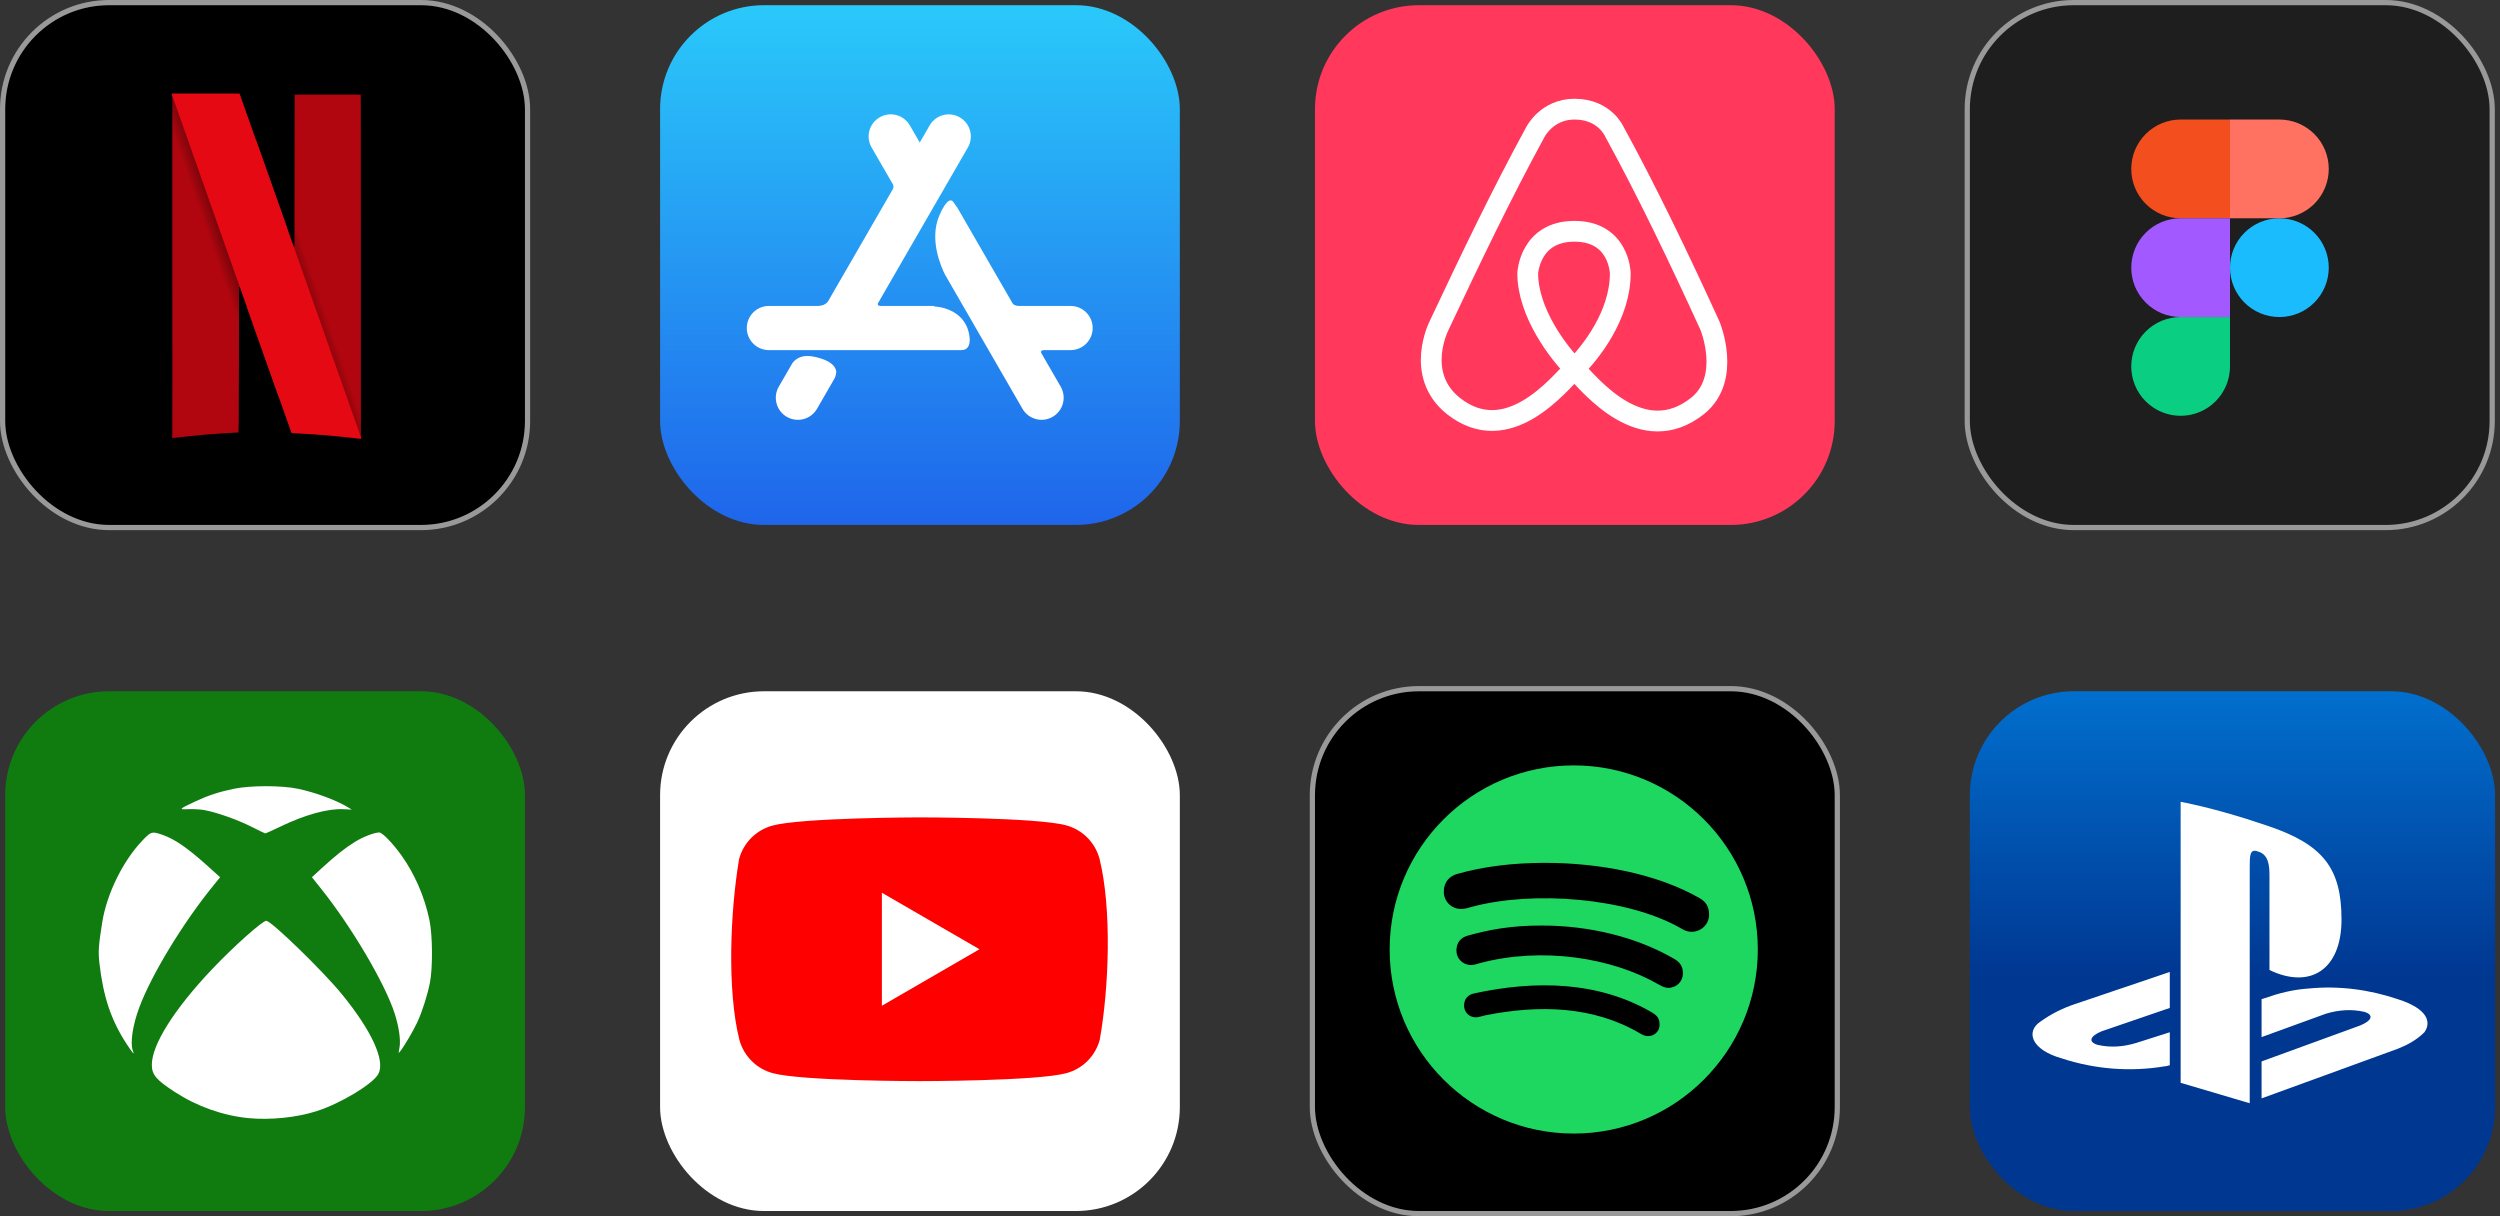
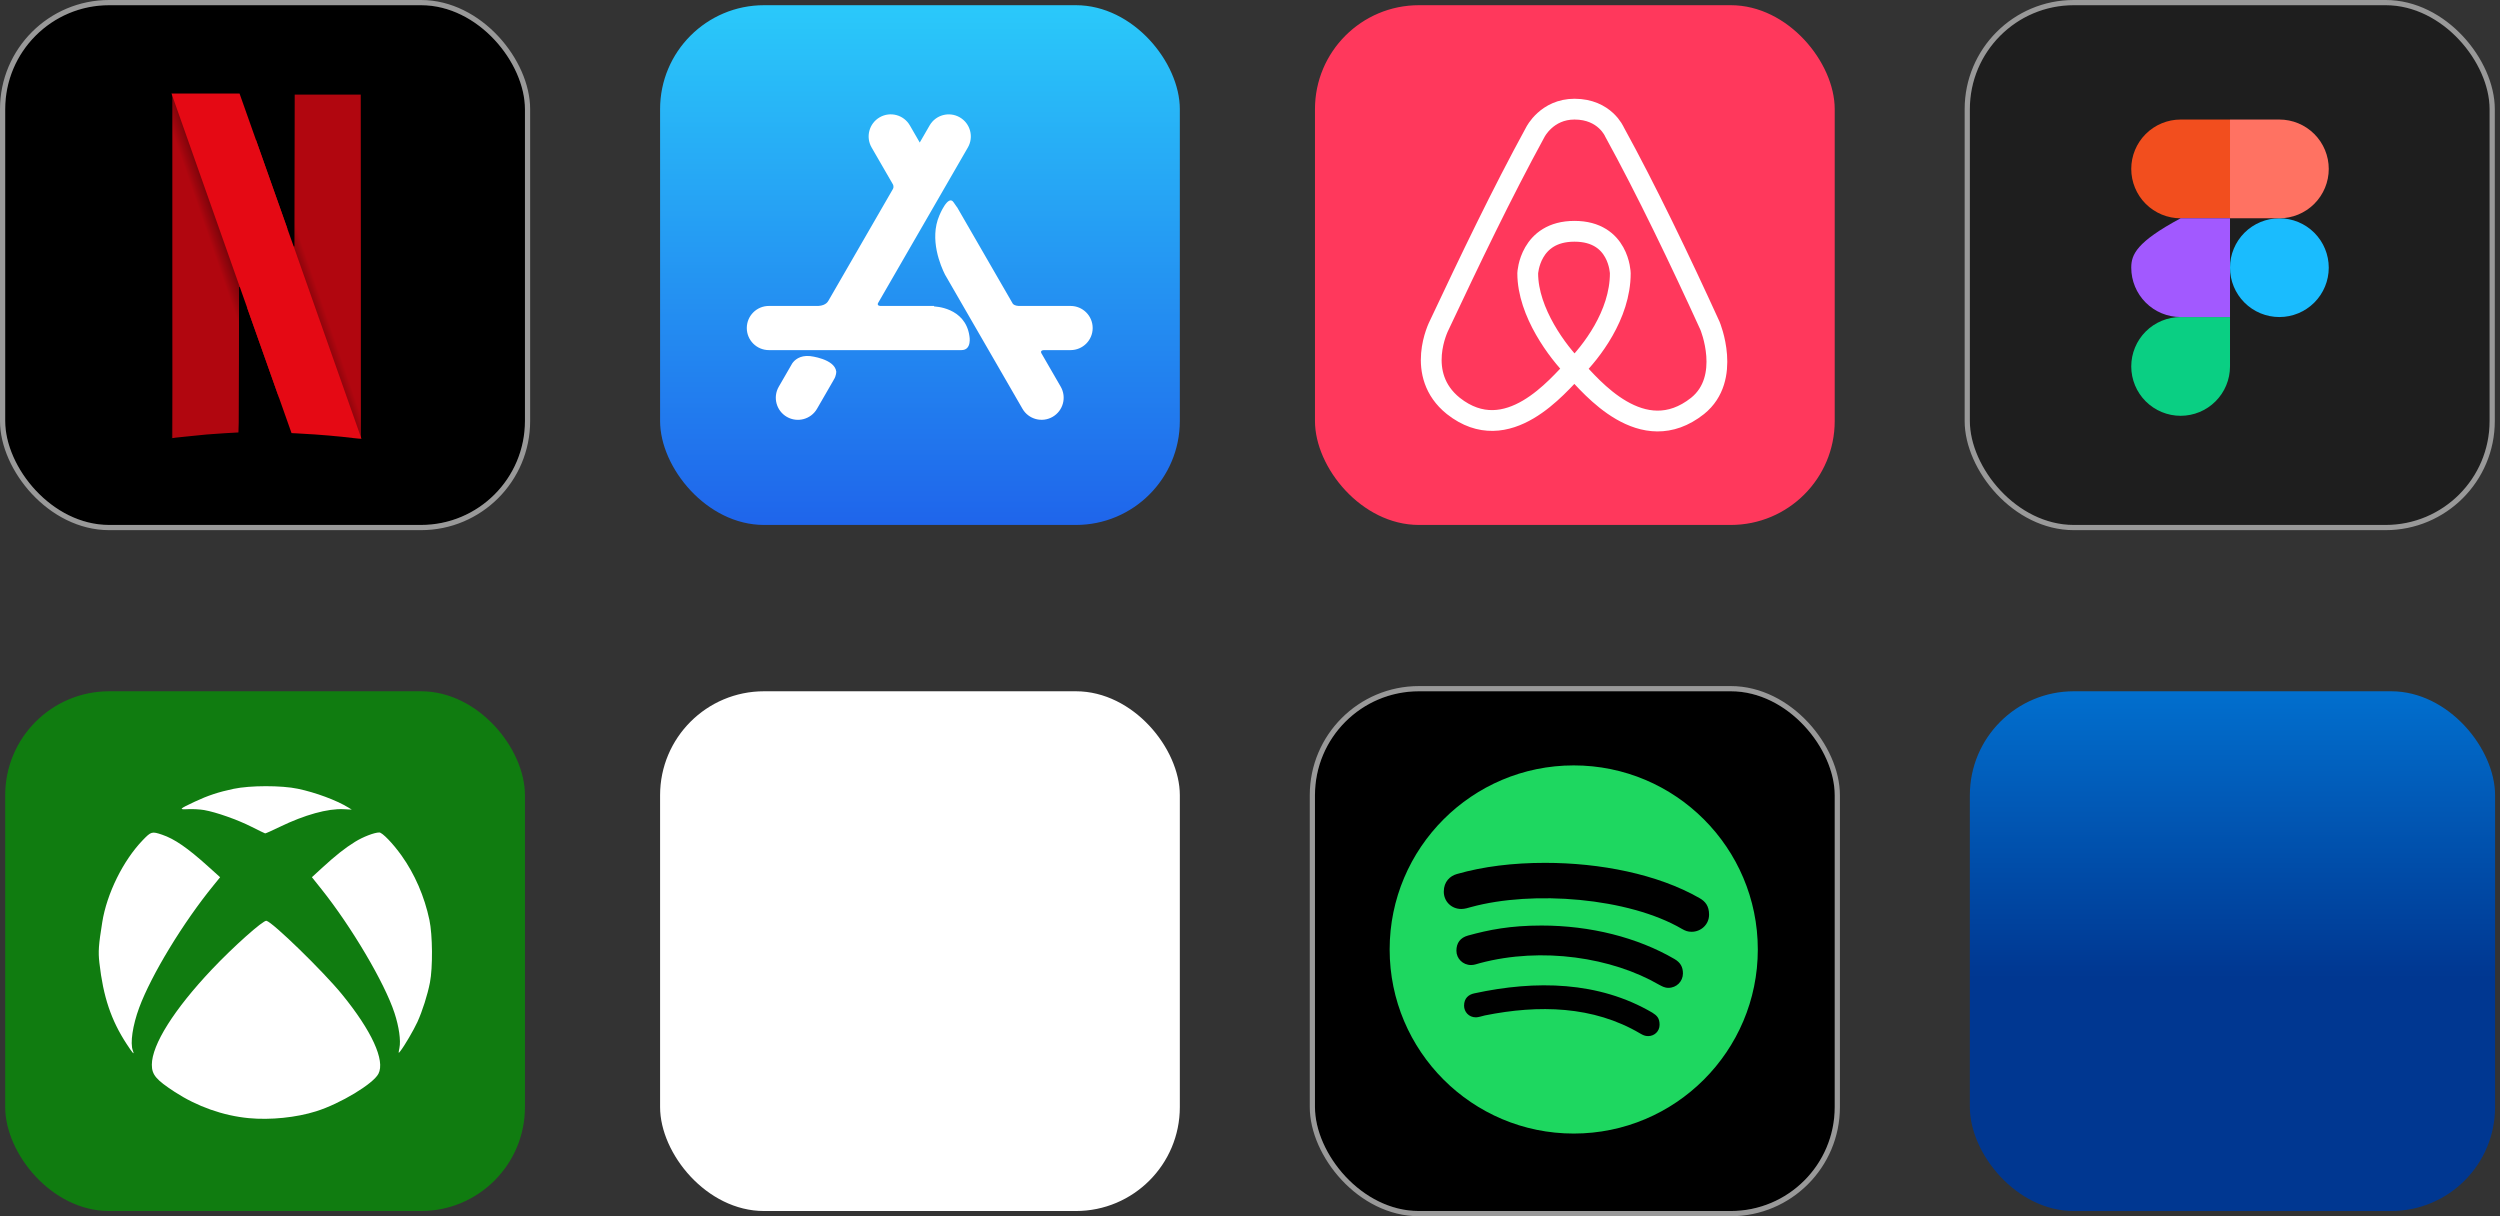
<svg xmlns="http://www.w3.org/2000/svg" width="481" height="234" viewBox="0 0 481 234" fill="none">
  <rect x="0" y="0" width="481" height="234" fill="#333333" stroke="none" />
  <rect x="1" y="1" width="100" height="100" rx="20" fill="black" />
  <rect x="0.5" y="0.5" width="101" height="101" rx="20.5" stroke="white" stroke-opacity="0.5" />
  <path fill-rule="evenodd" clip-rule="evenodd" d="M56.546 18.044L56.52 32.722L56.495 47.4L55.287 43.993C55.286 43.992 55.285 43.987 55.285 43.986L53.724 76.664C55.258 80.997 56.08 83.31 56.09 83.319C56.102 83.331 56.976 83.384 58.033 83.436C61.234 83.595 65.201 83.935 68.21 84.309C68.907 84.396 69.507 84.44 69.543 84.408C69.579 84.376 69.599 69.43 69.587 51.197L69.564 18.044H56.546ZM33 18V51.186C33 69.439 33.018 84.391 33.04 84.412C33.062 84.434 34.192 84.328 35.552 84.175C36.911 84.023 38.791 83.834 39.727 83.754C41.165 83.633 45.456 83.357 45.952 83.354C46.097 83.353 46.106 82.608 46.127 69.298L46.149 55.243L47.187 58.18C47.348 58.634 47.398 58.776 47.554 59.218L49.115 26.549C48.784 25.614 48.957 26.105 48.578 25.034C47.304 21.43 46.222 18.373 46.175 18.241L46.089 18H33Z" fill="#B1060F" stroke="black" stroke-width="0.31" />
  <path fill-rule="evenodd" clip-rule="evenodd" d="M33 18V36.629L46.123 71.439C46.124 70.641 46.126 70.21 46.127 69.298L46.149 55.243L47.187 58.18C52.967 74.533 56.071 83.301 56.09 83.319C56.102 83.331 56.976 83.384 58.033 83.436C61.234 83.595 65.201 83.935 68.21 84.309C68.907 84.396 69.507 84.44 69.543 84.408C69.568 84.386 69.584 77.058 69.588 66.72L56.527 29.169L56.52 32.722L56.495 47.4L55.287 43.993C54.107 40.663 53.319 38.437 48.578 25.034C47.304 21.43 46.222 18.373 46.175 18.241L46.089 18H33Z" fill="url(#paint0_radial_0_824)" />
  <path fill-rule="evenodd" clip-rule="evenodd" d="M33 18L46.149 55.26V55.243L47.188 58.18C52.967 74.533 56.072 83.301 56.09 83.319C56.102 83.331 56.976 83.384 58.033 83.436C61.234 83.595 65.201 83.935 68.21 84.309C68.904 84.395 69.5 84.44 69.542 84.408L56.495 47.394V47.4L55.287 43.993C54.107 40.663 53.319 38.437 48.579 25.034C47.304 21.43 46.222 18.373 46.175 18.241L46.089 18L33 18Z" fill="#E50914" />
  <path fill-rule="evenodd" clip-rule="evenodd" d="M56.546 18.044L56.52 32.722L56.495 47.4L55.287 43.993C55.286 43.992 55.285 43.987 55.285 43.986L53.724 76.664C55.258 80.997 56.08 83.31 56.09 83.319C56.102 83.331 56.976 83.384 58.033 83.436C61.234 83.595 65.201 83.935 68.21 84.309C68.907 84.396 69.507 84.44 69.543 84.408C69.579 84.376 69.599 69.43 69.587 51.197L69.564 18.044H56.546ZM33 18V51.186C33 69.439 33.018 84.391 33.04 84.412C33.062 84.434 34.192 84.328 35.552 84.175C36.911 84.023 38.791 83.834 39.727 83.754C41.165 83.633 45.456 83.357 45.952 83.354C46.097 83.353 46.106 82.608 46.127 69.298L46.149 55.243L47.187 58.18C47.348 58.634 47.398 58.776 47.554 59.218L49.115 26.549C48.784 25.614 48.957 26.105 48.578 25.034C47.304 21.43 46.222 18.373 46.175 18.241L46.089 18H33Z" fill="#B1060F" stroke="black" stroke-width="0.31" />
  <path fill-rule="evenodd" clip-rule="evenodd" d="M33 18V36.629L46.123 71.439C46.124 70.641 46.126 70.21 46.127 69.298L46.149 55.243L47.187 58.18C52.967 74.533 56.071 83.301 56.09 83.319C56.102 83.331 56.976 83.384 58.033 83.436C61.234 83.595 65.201 83.935 68.21 84.309C68.907 84.396 69.507 84.44 69.543 84.408C69.568 84.386 69.584 77.058 69.588 66.72L56.527 29.169L56.52 32.722L56.495 47.4L55.287 43.993C54.107 40.663 53.319 38.437 48.578 25.034C47.304 21.43 46.222 18.373 46.175 18.241L46.089 18H33Z" fill="url(#paint1_radial_0_824)" />
  <path fill-rule="evenodd" clip-rule="evenodd" d="M33 18L46.149 55.26V55.243L47.188 58.18C52.967 74.533 56.072 83.301 56.09 83.319C56.102 83.331 56.976 83.384 58.033 83.436C61.234 83.595 65.201 83.935 68.21 84.309C68.904 84.395 69.5 84.44 69.542 84.408L56.495 47.394V47.4L55.287 43.993C54.107 40.663 53.319 38.437 48.579 25.034C47.304 21.43 46.222 18.373 46.175 18.241L46.089 18L33 18Z" fill="#E50914" />
  <rect x="127" y="1" width="100" height="100" rx="20" fill="url(#paint2_linear_0_824)" />
  <path d="M160.399 73.082L160.407 73.085L157.193 78.652C156.02 80.684 153.422 81.38 151.39 80.207C149.358 79.034 148.662 76.436 149.835 74.404L152.203 70.303L152.43 69.909C152.836 69.326 153.837 68.319 155.84 68.509C155.84 68.509 160.554 69.02 160.895 71.47C160.895 71.47 160.941 72.276 160.399 73.082ZM205.982 58.865H195.96C195.278 58.819 194.98 58.575 194.862 58.434L194.855 58.421L184.127 39.839L184.113 39.848L183.47 38.926C182.415 37.313 180.741 41.437 180.741 41.437C178.741 46.033 181.025 51.258 181.82 52.837L196.722 78.647C197.894 80.678 200.493 81.375 202.525 80.201C204.557 79.028 205.253 76.43 204.08 74.398L200.354 67.944C200.281 67.788 200.156 67.363 200.92 67.361H205.982C208.329 67.361 210.231 65.459 210.231 63.113C210.231 60.767 208.329 58.865 205.982 58.865ZM186.516 64.64C186.516 64.64 187.051 67.361 184.981 67.361H147.933C145.586 67.361 143.684 65.459 143.684 63.113C143.684 60.766 145.586 58.864 147.933 58.864H157.457C158.995 58.775 159.359 57.888 159.359 57.888L159.368 57.892L171.801 36.357L171.798 36.356C172.024 35.94 171.835 35.547 171.803 35.485L167.696 28.373C166.523 26.341 167.219 23.743 169.251 22.57C171.283 21.397 173.882 22.093 175.055 24.125L176.959 27.423L178.86 24.131C180.033 22.099 182.631 21.402 184.663 22.576C186.695 23.749 187.392 26.347 186.218 28.379L168.917 58.345C168.842 58.528 168.819 58.814 169.381 58.864H179.723L179.725 58.965C179.725 58.965 185.702 59.058 186.516 64.64Z" fill="white" />
  <rect x="253" y="1" width="100" height="100" rx="20" fill="#FF385C" />
  <path d="M302.931 70.938C299.81 74.059 290.08 86.359 279.615 78.098C272.087 72.039 276.861 62.676 276.861 62.676C282.919 49.824 288.794 37.523 295.404 25.406C295.404 25.406 297.607 21 302.931 21C308.806 21 310.642 25.406 310.642 25.406C316.701 36.422 323.31 50.191 329.001 62.676C329.001 62.676 333.224 72.773 326.615 78.098C315.966 86.543 306.052 74.242 302.931 70.938ZM302.931 70.938C306.052 67.816 311.744 60.656 311.744 52.578C311.744 52.578 311.56 44.5 302.931 44.5C294.302 44.5 293.935 52.578 293.935 52.578C293.935 60.105 299.81 67.816 302.931 70.938Z" stroke="white" stroke-width="4" />
  <rect x="379" y="1" width="100" height="100" rx="20" fill="#1E1E1E" />
  <rect x="378.5" y="0.5" width="101" height="101" rx="20.5" stroke="white" stroke-opacity="0.5" />
  <g clip-path="url(#clip0_0_824)">
    <path d="M429.053 51.5C429.053 48.98 430.054 46.564 431.835 44.782C433.617 43.001 436.033 42 438.553 42C441.072 42 443.489 43.001 445.27 44.782C447.052 46.564 448.053 48.98 448.053 51.5C448.053 54.02 447.052 56.436 445.27 58.218C443.489 59.999 441.072 61 438.553 61C436.033 61 433.617 59.999 431.835 58.218C430.054 56.436 429.053 54.02 429.053 51.5Z" fill="#1ABCFE" />
    <path d="M410.053 70.5C410.053 67.98 411.054 65.564 412.835 63.782C414.617 62.001 417.033 61 419.553 61H429.053V70.5C429.053 73.02 428.052 75.436 426.27 77.218C424.489 78.999 422.072 80 419.553 80C417.033 80 414.617 78.999 412.835 77.218C411.054 75.436 410.053 73.02 410.053 70.5V70.5Z" fill="#0ACF83" />
    <path d="M429.053 23V42H438.553C441.072 42 443.489 40.999 445.27 39.218C447.052 37.436 448.053 35.02 448.053 32.5C448.053 29.98 447.052 27.564 445.27 25.782C443.489 24.001 441.072 23 438.553 23H429.053Z" fill="#FF7262" />
    <path d="M410.053 32.5C410.053 35.02 411.054 37.436 412.835 39.218C414.617 40.999 417.033 42 419.553 42H429.053V23H419.553C417.033 23 414.617 24.001 412.835 25.782C411.054 27.564 410.053 29.98 410.053 32.5V32.5Z" fill="#F24E1E" />
-     <path d="M410.053 51.5C410.053 54.02 411.054 56.436 412.835 58.218C414.617 59.999 417.033 61 419.553 61H429.053V42H419.553C417.033 42 414.617 43.001 412.835 44.782C411.054 46.564 410.053 48.98 410.053 51.5V51.5Z" fill="#A259FF" />
+     <path d="M410.053 51.5C410.053 54.02 411.054 56.436 412.835 58.218C414.617 59.999 417.033 61 419.553 61H429.053V42H419.553C411.054 46.564 410.053 48.98 410.053 51.5V51.5Z" fill="#A259FF" />
  </g>
  <rect x="1" y="133" width="100" height="100" rx="20" fill="#107C10" />
  <path d="M47.865 215.13C42.93 214.661 37.93 212.892 33.629 210.092C30.027 207.746 29.215 206.787 29.215 204.861C29.215 201.002 33.472 194.237 40.747 186.533C44.884 182.155 50.639 177.024 51.26 177.159C52.472 177.429 62.151 186.853 65.774 191.28C71.508 198.302 74.147 204.044 72.806 206.602C71.786 208.549 65.474 212.352 60.839 213.808C57.016 215.017 51.995 215.528 47.865 215.13ZM24.358 200.853C21.369 196.276 19.857 191.763 19.122 185.247C18.88 183.093 18.965 181.864 19.672 177.443C20.549 171.936 23.687 165.568 27.467 161.645C29.079 159.975 29.222 159.933 31.183 160.593C33.565 161.396 36.104 163.145 40.048 166.705L42.352 168.78L41.097 170.323C35.255 177.472 29.1 187.606 26.782 193.874C25.52 197.278 25.014 200.704 25.556 202.125C25.919 203.084 25.584 202.729 24.358 200.853ZM76.85 201.628C77.143 200.192 76.772 197.548 75.895 194.883C74.004 189.113 67.664 178.367 61.844 171.069L60.011 168.773L61.994 166.954C64.583 164.58 66.38 163.159 68.32 161.958C69.854 161.006 72.036 160.167 72.978 160.167C73.555 160.167 75.595 162.278 77.243 164.587C79.796 168.155 81.672 172.49 82.62 176.996C83.234 179.909 83.284 186.142 82.72 189.042C82.257 191.422 81.272 194.514 80.317 196.617C79.596 198.188 77.813 201.237 77.029 202.232C76.629 202.729 76.629 202.729 76.85 201.628ZM48.393 159.073C45.704 157.708 41.56 156.251 39.271 155.853C38.465 155.718 37.103 155.64 36.225 155.683C34.335 155.775 34.421 155.683 37.452 154.254C39.97 153.067 42.074 152.371 44.927 151.774C48.136 151.099 54.163 151.092 57.322 151.76C60.732 152.478 64.747 153.97 67.008 155.356L67.678 155.768L66.138 155.69C63.071 155.533 58.606 156.77 53.806 159.101C52.358 159.805 51.103 160.366 51.01 160.345C50.925 160.33 49.741 159.755 48.393 159.073Z" fill="white" />
  <rect x="127" y="133" width="100" height="100" rx="20" fill="white" />
-   <path d="M211.542 165.209C211.126 163.673 210.316 162.273 209.191 161.148C208.066 160.023 206.665 159.212 205.13 158.796C199.507 157.263 176.877 157.263 176.877 157.263C176.877 157.263 154.245 157.309 148.622 158.843C147.086 159.259 145.686 160.069 144.561 161.195C143.436 162.32 142.625 163.72 142.21 165.256C140.509 175.247 139.849 190.47 142.257 200.061C142.672 201.597 143.483 202.997 144.608 204.123C145.733 205.248 147.133 206.059 148.669 206.474C154.292 208.008 176.923 208.008 176.923 208.008C176.923 208.008 199.553 208.008 205.176 206.474C206.712 206.059 208.112 205.248 209.237 204.123C210.362 202.998 211.173 201.597 211.589 200.061C213.382 190.056 213.935 174.842 211.542 165.209Z" fill="#FF0000" />
  <path d="M169.673 193.509L188.447 182.635L169.673 171.761V193.509Z" fill="white" />
  <rect x="253" y="133" width="100" height="100" rx="20" fill="black" />
  <rect x="252.5" y="132.5" width="101" height="101" rx="20.5" stroke="white" stroke-opacity="0.5" />
  <path d="M302.785 147.263C283.235 147.263 267.368 163.129 267.368 182.68C267.368 202.23 283.235 218.096 302.785 218.096C322.336 218.096 338.202 202.23 338.202 182.68C338.202 163.129 322.336 147.263 302.785 147.263Z" fill="#1ED760" />
  <path d="M325.474 179.276C324.723 179.276 324.26 179.091 323.61 178.723C313.321 172.708 294.924 171.264 283.016 174.52C282.496 174.661 281.846 174.888 281.152 174.888C279.245 174.888 277.785 173.43 277.785 171.547C277.785 169.622 278.999 168.532 280.3 168.164C285.386 166.707 291.08 166.013 297.28 166.013C307.829 166.013 318.884 168.164 326.963 172.779C328.09 173.416 328.827 174.293 328.827 175.978C328.827 177.903 327.237 179.276 325.474 179.276ZM320.994 190.061C320.243 190.061 319.737 189.736 319.217 189.467C310.185 184.23 296.716 182.121 284.736 185.305C284.043 185.489 283.667 185.673 283.016 185.673C281.47 185.673 280.213 184.442 280.213 182.927C280.213 181.413 280.964 180.408 282.453 179.997C286.47 178.893 290.574 178.072 296.586 178.072C305.965 178.072 315.026 180.351 322.165 184.513C323.335 185.192 323.798 186.07 323.798 187.301C323.783 188.83 322.569 190.061 320.994 190.061ZM317.107 199.346C316.5 199.346 316.124 199.162 315.561 198.837C306.543 193.515 296.051 193.288 285.69 195.369C285.126 195.51 284.389 195.737 283.97 195.737C282.569 195.737 281.687 194.647 281.687 193.501C281.687 192.043 282.569 191.349 283.652 191.123C295.488 188.561 307.584 188.787 317.902 194.831C318.783 195.383 319.303 195.878 319.303 197.167C319.303 198.455 318.277 199.346 317.107 199.346Z" fill="black" />
  <rect x="379" y="133" width="101.053" height="100" rx="20" fill="url(#paint3_linear_0_824)" />
-   <path d="M392.591 196.547C389.742 198.418 390.692 201.973 396.768 203.657C403.035 205.715 409.871 206.276 416.517 205.154C416.897 205.154 417.276 204.966 417.466 204.966V198.605L411.01 200.663C408.542 201.412 406.073 201.599 403.604 201.037C401.706 200.476 402.085 199.354 404.364 198.418L417.466 193.928V187.005L399.237 193.179C396.958 193.928 394.68 195.05 392.591 196.547ZM436.645 168.483V186.631C444.431 190.373 450.507 186.631 450.507 176.902C450.507 166.986 446.899 162.495 436.455 158.941C430.948 157.07 425.252 155.386 419.555 154.263V208.334L432.847 212.263V166.799C432.847 164.741 432.847 163.244 434.366 163.805C436.455 164.366 436.645 166.424 436.645 168.483ZM461.331 192.244C455.824 190.373 449.937 189.624 444.241 190.186C441.202 190.373 438.354 191.121 435.696 192.057L435.126 192.244V199.541L447.469 195.05C449.937 194.302 452.406 194.115 454.874 194.676C456.773 195.237 456.394 196.36 454.115 197.295L435.126 204.218V211.328L461.331 201.786C463.23 201.037 464.939 200.102 466.458 198.605C467.787 196.734 467.217 194.115 461.331 192.244Z" fill="white" />
  <defs>
    <radialGradient id="paint0_radial_0_824" cx="0" cy="0" r="1" gradientUnits="userSpaceOnUse" gradientTransform="translate(50.686 50.823) rotate(-19.098) scale(8.293 303.761)">
      <stop />
      <stop offset="1" stop-opacity="0" />
    </radialGradient>
    <radialGradient id="paint1_radial_0_824" cx="0" cy="0" r="1" gradientUnits="userSpaceOnUse" gradientTransform="translate(50.686 50.823) rotate(-19.098) scale(8.293 303.761)">
      <stop />
      <stop offset="1" stop-opacity="0" />
    </radialGradient>
    <linearGradient id="paint2_linear_0_824" x1="177" y1="1" x2="177" y2="101" gradientUnits="userSpaceOnUse">
      <stop stop-color="#2AC9FA" />
      <stop offset="1" stop-color="#1F65EB" />
    </linearGradient>
    <linearGradient id="paint3_linear_0_824" x1="429.526" y1="133" x2="429.526" y2="233" gradientUnits="userSpaceOnUse">
      <stop stop-color="#016FCE" />
      <stop offset="0.552" stop-color="#003791" />
    </linearGradient>
    <clipPath id="clip0_0_824">
      <rect width="38" height="57" fill="white" transform="translate(410.053 23)" />
    </clipPath>
  </defs>
</svg>